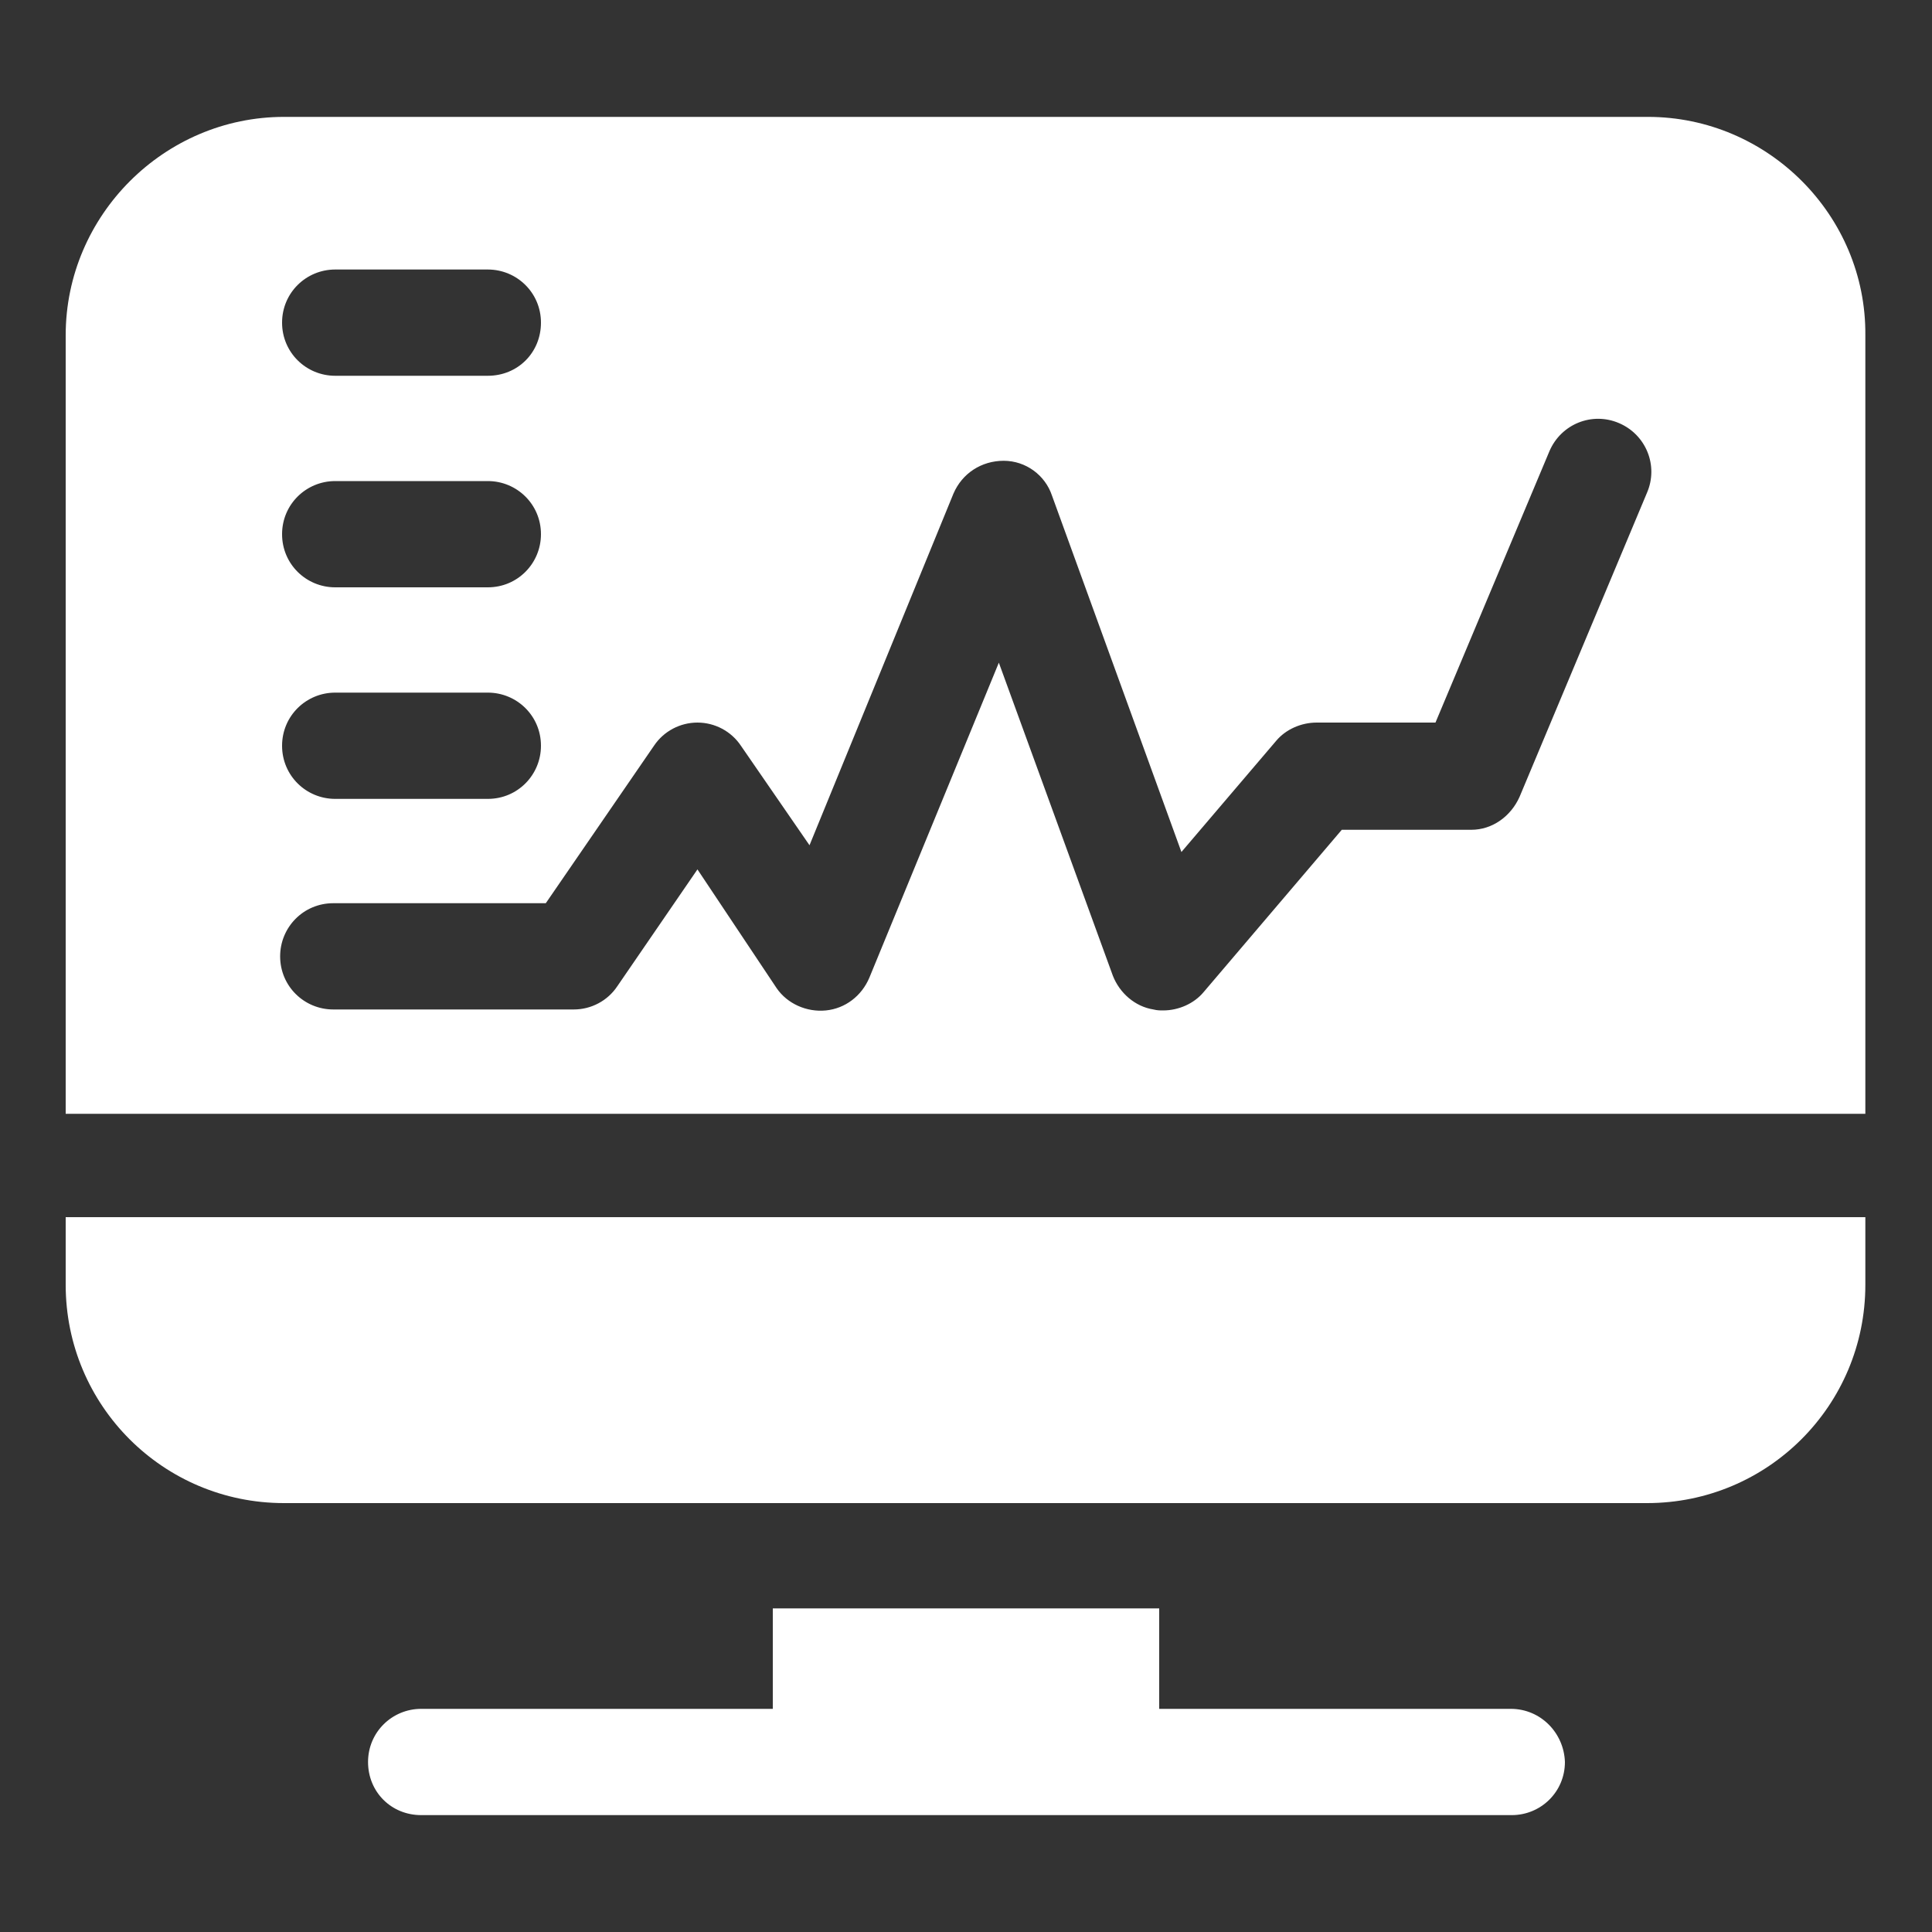
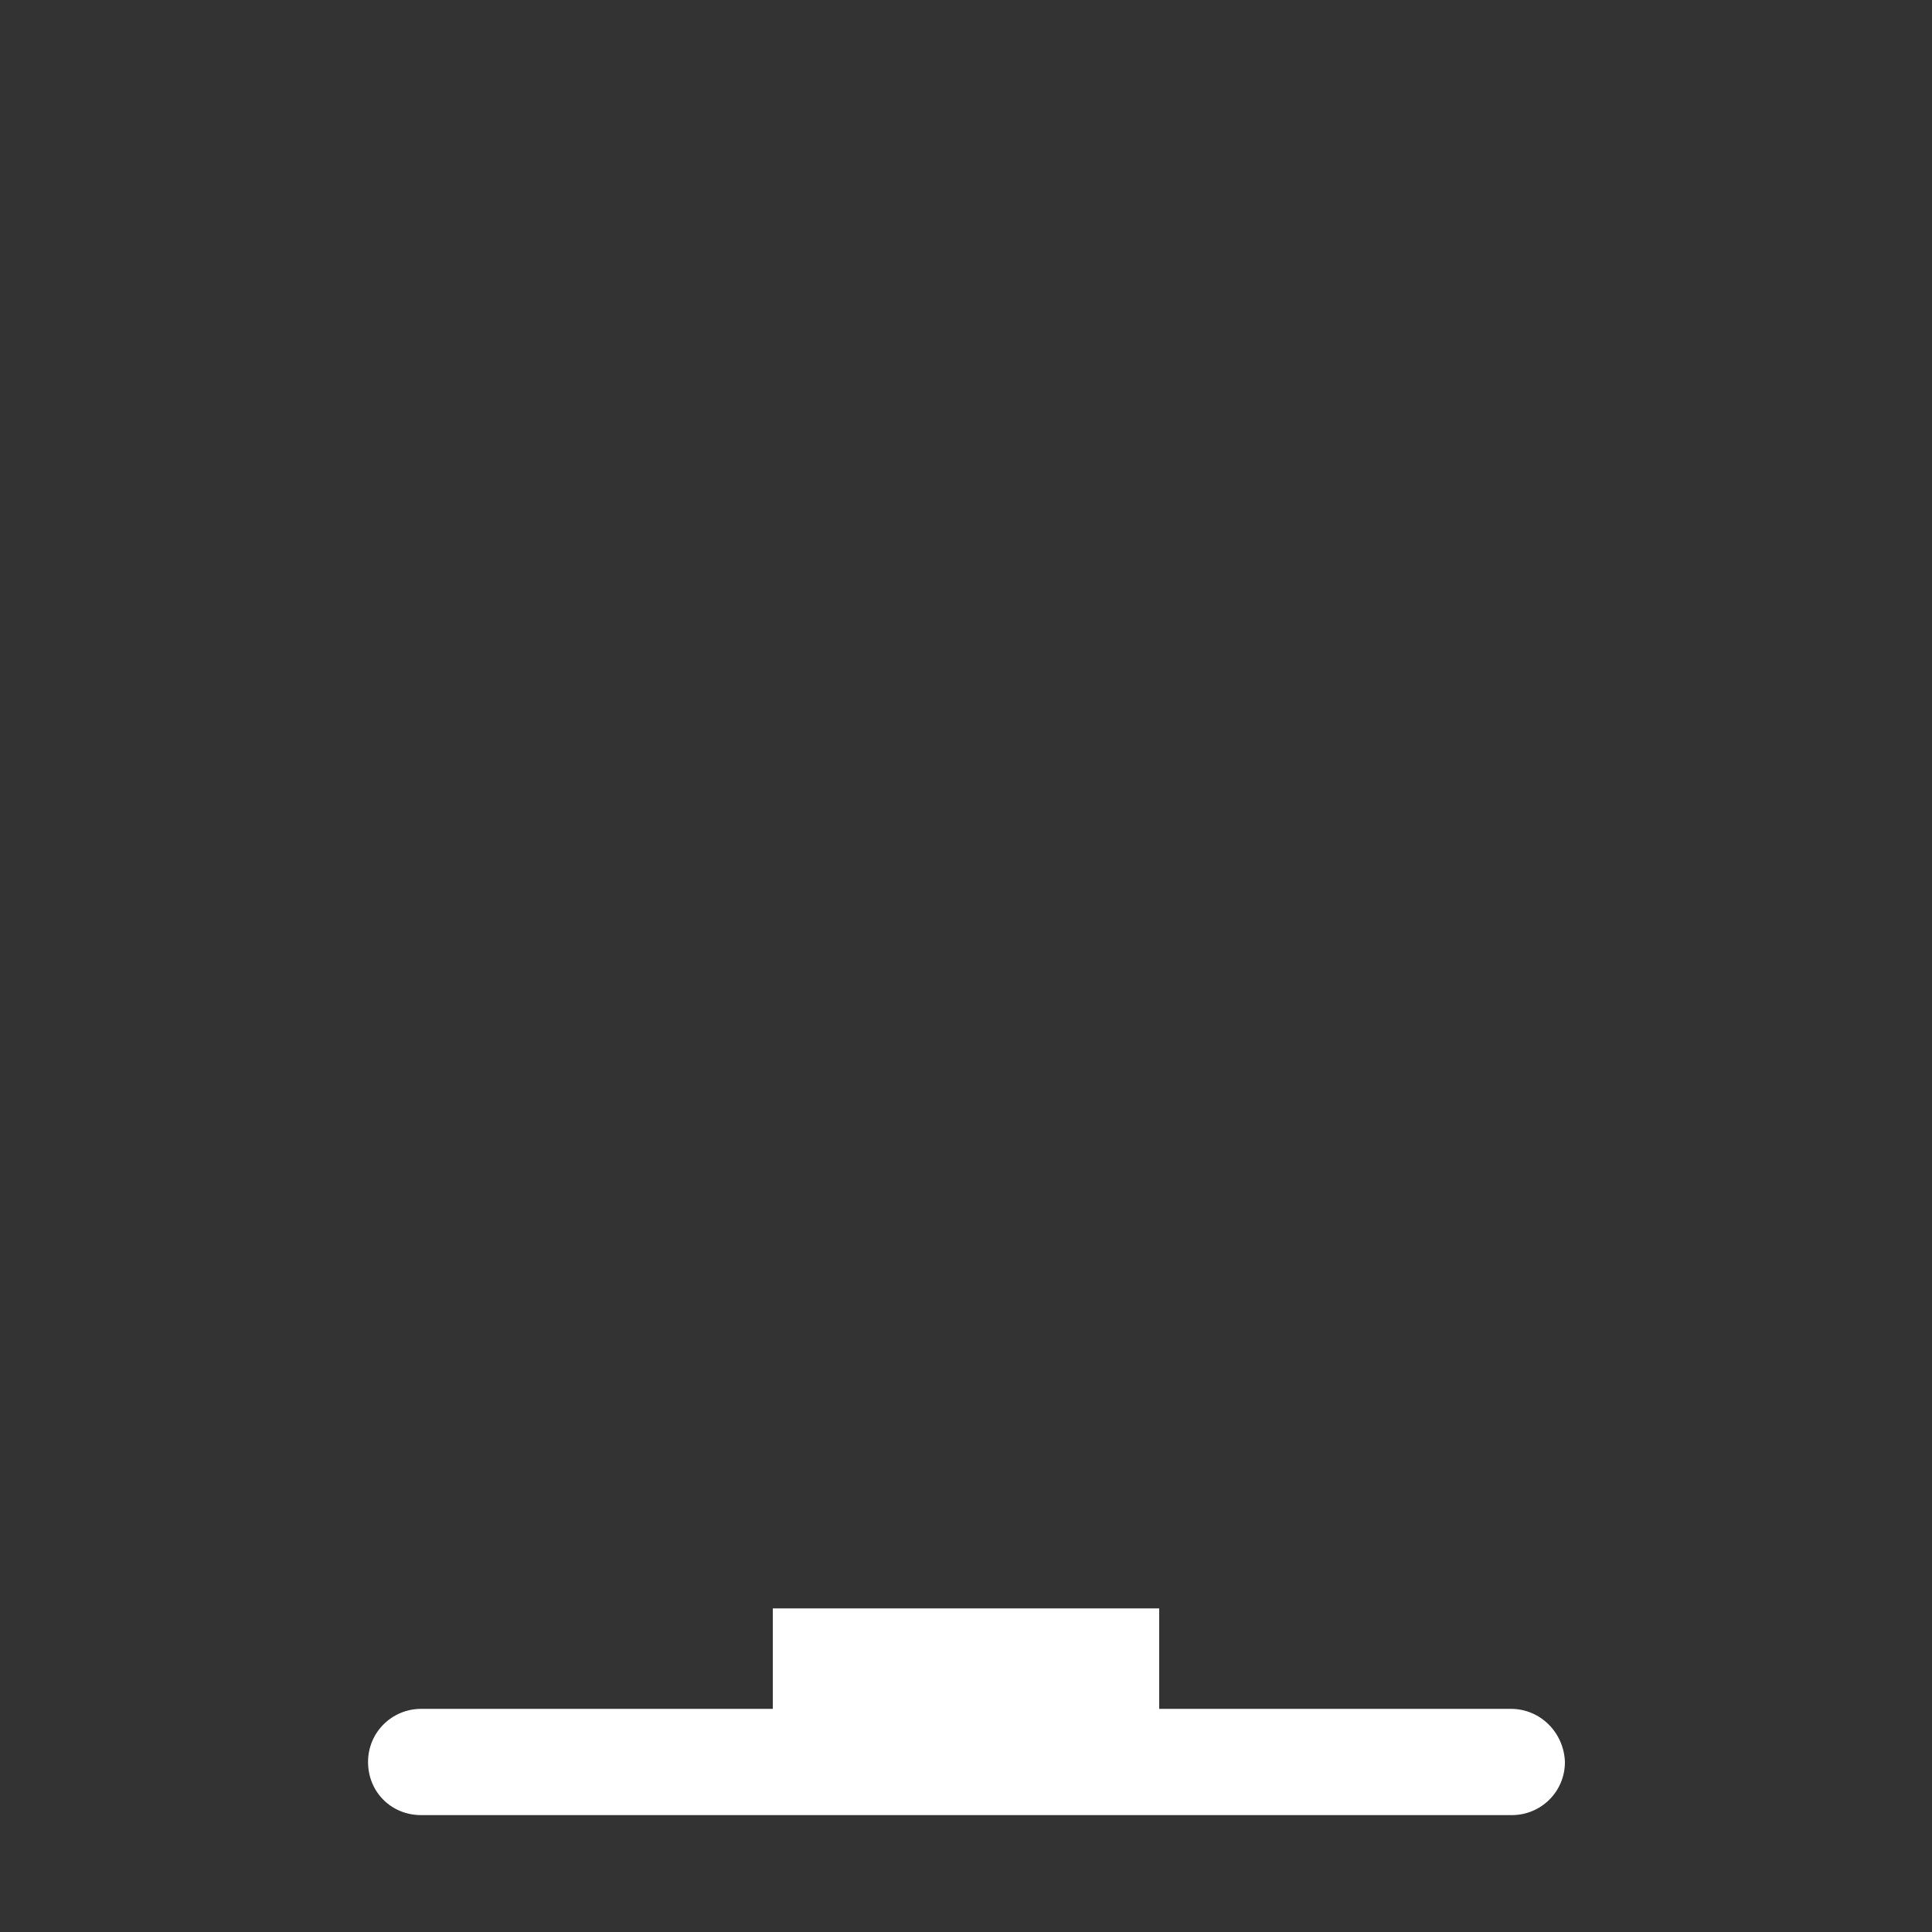
<svg xmlns="http://www.w3.org/2000/svg" id="Layer_1" x="0px" y="0px" viewBox="0 0 200 200" style="enable-background:new 0 0 200 200;" fill="#fff" xml:space="preserve">
  <rect x="0" y="0" width="200" height="200" fill="#333333" stroke="none" />
  <g>
-     <path d="M170.6,12.1H29.4C17,12.1,6.8,22.3,6.8,34.7v80.6h186.3V34.7C193.2,22.3,183,12.1,170.6,12.1L170.6,12.1z M34.7,27.9h15.8  c3,0,5.5,2.4,5.5,5.5s-2.4,5.5-5.5,5.5H34.7c-3,0-5.5-2.4-5.5-5.5S31.7,27.9,34.7,27.9z M34.7,49.8h15.8c3,0,5.5,2.4,5.5,5.5  c0,3-2.4,5.5-5.5,5.5H34.7c-3,0-5.5-2.4-5.5-5.5C29.2,52.2,31.7,49.8,34.7,49.8z M34.7,71.7h15.8c3,0,5.5,2.4,5.5,5.5  c0,3-2.4,5.5-5.5,5.5H34.7c-3,0-5.5-2.4-5.5-5.5C29.2,74.1,31.7,71.7,34.7,71.7z M170.5,51l-13.2,31.5c-0.9,2-2.8,3.4-5,3.4h-13.4  l-14.3,16.8c-1,1.2-2.6,1.9-4.2,1.9c-0.3,0-0.6,0-1-0.1c-1.9-0.3-3.5-1.7-4.2-3.5l-11.8-32.4l-13.4,32.6c-0.8,1.9-2.5,3.2-4.5,3.4  c-2,0.2-4-0.7-5.1-2.3L72.2,90l-8.3,12.1c-1,1.5-2.7,2.4-4.5,2.4H34.5c-3,0-5.5-2.4-5.5-5.5c0-3,2.4-5.5,5.5-5.5h22l11.2-16.3  c1-1.5,2.7-2.4,4.5-2.4s3.5,0.9,4.5,2.4l7.1,10.3l14.9-36.4c0.9-2.1,2.9-3.4,5.2-3.4c2.3,0,4.3,1.5,5,3.6l13.4,36.9l9.8-11.5  c1-1.2,2.6-1.9,4.2-1.9h12.3l11.8-28.1c1.2-2.8,4.4-4.1,7.2-2.9C170.4,45,171.7,48.2,170.5,51L170.5,51z" />
    <path d="M156.4,176.9H120v-10.4H80v10.4H43.6c-3,0-5.5,2.4-5.5,5.5s2.4,5.5,5.5,5.5h112.9c3,0,5.5-2.4,5.5-5.5  C161.9,179.4,159.5,176.9,156.4,176.9z" />
-     <path d="M6.8,126v7c0,12.5,10.1,22.6,22.6,22.6h141.1c12.5,0,22.6-10.1,22.6-22.6v-7H6.8z" />
  </g>
</svg>